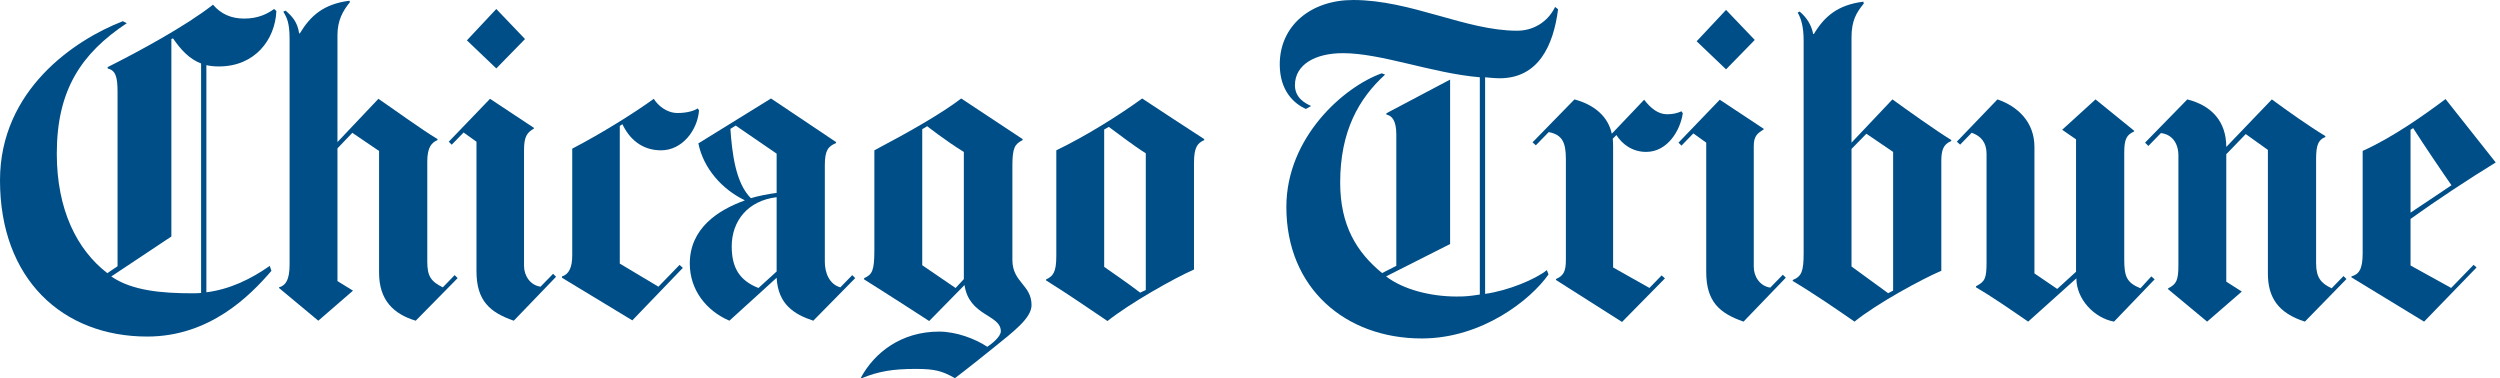
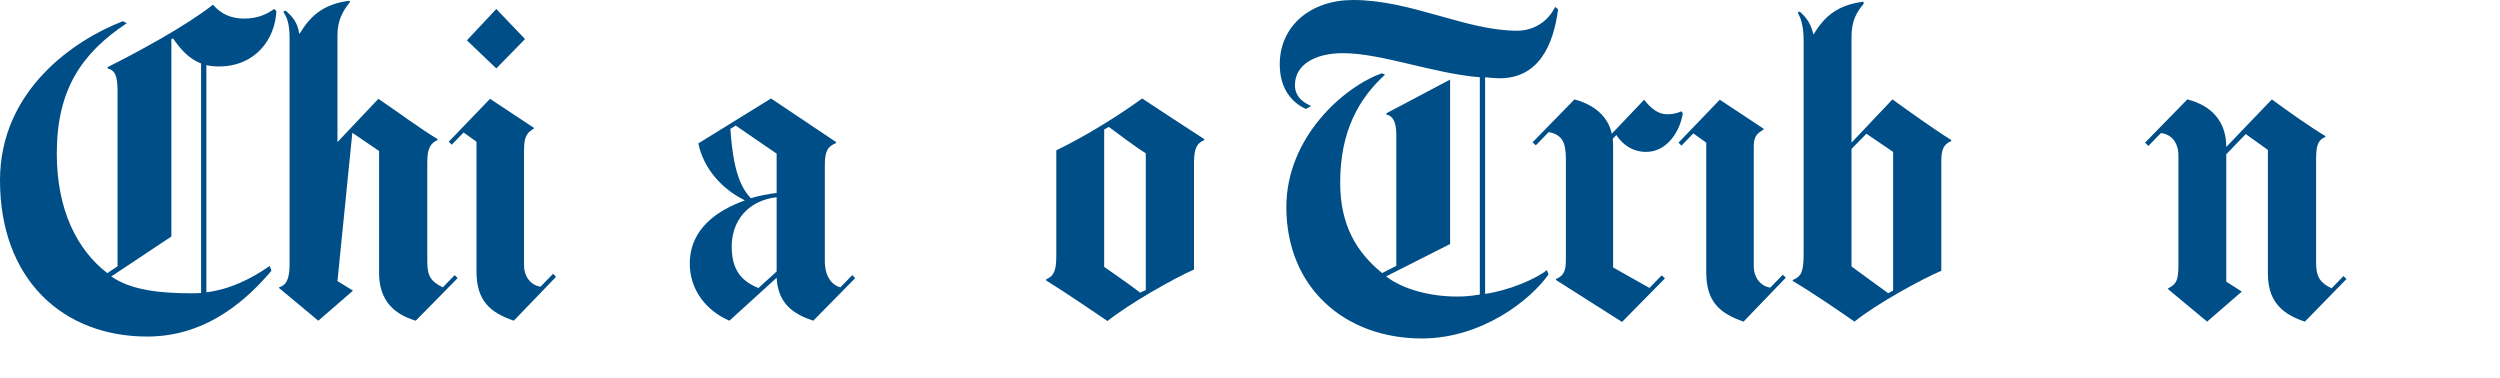
<svg xmlns="http://www.w3.org/2000/svg" width="476px" height="72px" viewBox="0 0 476 72" version="1.1">
  <title>680E8D62-0F4C-407F-A365-735C7BB2FA8A</title>
  <desc>Created with sketchtool.</desc>
  <defs />
  <g id="CHI-Style-Guide" stroke="none" stroke-width="1" fill="none" fill-rule="evenodd">
    <g id="LOGOS" transform="translate(-620, -356)" fill="#004E87">
      <g id="BRAND-/-CHI-/-logo_chi_full_chiblue" transform="translate(620, 356)">
-         <path d="M475.185,30.933 C469.947,34.136 463.723,38.261 458.967,41.684 L458.967,50.548 L466.699,54.823 L470.974,50.423 L471.54,50.925 L461.545,61.237 L447.712,52.811 L447.712,52.623 C449.087,52.235 449.852,51.364 449.852,48.221 L449.852,28.732 C455.445,26.218 461.355,22.069 465.63,18.861 L475.185,30.933 Z M466.764,35.272 C465.463,33.436 461.268,27.247 459.469,24.396 L458.967,24.708 L458.967,40.489 L466.764,35.272 Z" id="e" />
        <path d="M446.769,53.126 L438.848,61.237 C433.756,59.601 431.806,56.647 431.806,52.056 L431.806,28.543 L427.593,25.527 L423.884,29.361 L423.884,53.63 L426.84,55.514 L420.237,61.237 L412.819,55.074 L412.819,54.887 C414.393,54.132 414.769,53.348 414.769,50.484 L414.769,29.613 C414.769,27.286 413.574,25.589 411.437,25.338 L409.048,27.79 L408.418,27.16 L416.466,18.926 C421.181,20.119 423.884,23.211 423.884,27.977 L432.561,18.926 C435.453,21.063 439.624,24.023 442.746,25.904 L442.746,26.093 C441.425,26.595 440.985,27.601 440.985,30.242 L440.985,50.109 C440.985,52.848 441.921,53.944 443.942,54.887 L446.204,52.56 L446.769,53.126" id="n" />
-         <path d="M410.243,53.187 L402.509,61.237 C398.674,60.543 395.341,56.898 395.341,53.001 L386.163,61.237 C382.571,58.77 379.321,56.517 376.228,54.697 L376.228,54.507 C377.911,53.601 378.24,53.101 378.24,49.918 L378.24,29.298 C378.24,27.113 377.173,25.904 375.411,25.274 L373.211,27.539 L372.584,26.971 L380.316,18.926 C384.151,20.244 387.357,23.202 387.357,27.977 L387.357,52.056 L391.696,55.012 L395.277,51.743 L395.277,26.531 L392.638,24.708 L398.989,18.926 L406.345,24.897 L406.345,25.023 C404.95,25.671 404.458,26.405 404.458,28.983 L404.458,49.417 C404.458,52.623 404.899,53.817 407.541,54.887 L409.614,52.623 L410.243,53.187" id="u" />
        <path d="M371.514,26.846 C369.973,27.486 369.627,28.65 369.627,30.681 L369.627,51.554 C365.84,53.175 357.369,57.783 353.094,61.237 C350.057,59.124 345.236,55.812 341.337,53.505 L341.337,53.313 C343.035,52.623 343.413,51.661 343.413,48.221 L343.413,7.797 C343.413,4.968 342.909,3.522 342.282,2.391 L342.656,2.201 C343.979,3.333 344.857,4.653 345.236,6.476 L345.359,6.476 C347.385,3.1 349.905,0.94 354.791,0.315 L354.855,0.691 C353.495,2.36 352.528,3.869 352.528,7.106 L352.528,27.16 L360.322,18.926 C363.032,20.89 368.511,24.807 371.514,26.659 L371.514,26.846 Z M360.45,55.328 L360.45,28.922 L355.357,25.463 L352.528,28.356 L352.528,50.738 L359.506,55.828 L360.45,55.328 Z" id="b" />
-         <polyline id="." points="334.107 7.607 328.639 13.203 323.041 7.861 328.639 1.887 334.107 7.607" />
        <path d="M340.017,52.875 L331.969,61.237 C327.443,59.666 324.866,57.465 324.866,51.805 L324.866,27.16 L322.413,25.4 L320.149,27.726 L319.585,27.16 L327.443,18.987 L335.804,24.521 L335.804,24.647 C334.516,25.426 333.917,25.973 333.917,27.852 L333.917,50.799 C333.917,52.647 335.079,54.479 337.06,54.761 L339.451,52.309 L340.017,52.875" id="i" />
        <path d="M320.402,21.565 C319.962,24.708 317.573,28.922 313.422,28.922 C310.762,28.922 308.833,27.411 307.765,25.714 L307.073,26.405 C307.107,26.765 307.136,27.533 307.136,27.915 L307.136,50.925 L314.051,54.823 L316.376,52.434 L317.006,53.001 L308.833,61.299 L296.259,53.313 L296.259,53.126 C297.705,52.497 298.145,51.669 298.145,49.479 L298.145,30.303 C298.145,27.099 297.454,25.653 294.877,25.149 L292.425,27.664 L291.795,27.099 L299.779,18.926 C303.686,19.981 306.193,22.256 306.885,25.463 L313.046,18.987 C314.241,20.559 315.685,21.754 317.382,21.754 C318.513,21.754 319.332,21.565 320.149,21.189 L320.402,21.565" id="r" />
        <path d="M296.659,1.761 C295.763,8.712 292.906,14.901 285.531,14.901 C284.65,14.901 283.33,14.775 282.765,14.713 L282.765,55.954 C287.229,55.328 292.363,53.163 294.521,51.429 L294.836,52.245 C291.472,57.068 282.193,64.442 270.699,64.442 C256.163,64.442 244.923,54.874 244.923,39.421 C244.923,26.103 255.915,16.5 263.091,13.958 L263.719,14.209 C258.712,18.77 255.17,24.99 255.17,34.768 C255.17,42.931 258.313,48.034 263.154,51.994 L265.858,50.612 L265.858,25.589 C265.858,22.886 264.978,22.005 263.973,21.816 L263.973,21.565 L276.099,15.153 L276.099,46.462 L263.909,52.623 C267.177,55.137 272.397,56.458 277.358,56.458 C279.063,56.458 279.849,56.376 281.758,56.079 L281.758,14.713 C272.711,13.958 263.072,10.123 255.674,10.123 C250.478,10.123 246.556,12.258 246.556,16.222 C246.556,18.613 248.437,19.641 249.639,20.182 L248.632,20.748 C246.427,19.744 243.664,17.346 243.664,12.261 C243.664,4.857 249.624,0 257.622,0 C268.689,0 279.082,5.848 288.864,5.848 C291.878,5.848 294.675,4.25 296.092,1.321 L296.659,1.761" id="T" />
        <path d="M229.285,26.673 C228.028,27.238 227.337,27.992 227.337,31.009 L227.337,51.318 C223.604,52.947 215.14,57.717 210.866,61.124 C206.276,58.044 203.885,56.347 199.173,53.391 L199.173,53.204 C200.491,52.575 201.121,51.883 201.121,48.74 L201.121,28.621 C206.841,25.854 213.064,21.956 217.467,18.751 C220.264,20.614 226.08,24.408 229.285,26.484 L229.285,26.673 Z M218.158,55.216 L218.158,29.187 C216.029,27.868 212.563,25.227 211.116,24.157 L210.236,24.661 L210.236,50.814 C211.305,51.568 214.889,54.021 217.089,55.718 L218.158,55.216 Z" id="o" />
-         <path d="M196.406,58.108 C196.406,60.552 192.976,63.136 189.238,66.153 C184.345,70.107 181.819,72 181.819,72 C179.397,70.635 177.997,70.241 174.4,70.241 C169.867,70.241 167.297,70.713 164.09,72 L163.901,71.938 C166.482,67.131 171.609,63.136 178.801,63.136 C182.007,63.136 185.635,64.465 187.98,66.028 C188.603,65.637 190.557,64.167 190.557,63.075 C190.557,59.865 184.521,60.243 183.643,54.272 L176.916,61.124 C169.031,56.004 164.53,53.204 164.53,53.204 L164.53,52.951 C166.083,52.29 166.479,51.504 166.479,47.607 L166.479,28.621 C173.131,25.113 179.29,21.604 183.014,18.751 L194.707,26.484 L194.707,26.673 C193.26,27.426 192.759,28.055 192.759,31.514 L192.759,49.493 C192.759,53.794 196.406,54.197 196.406,58.108 Z M183.516,53.14 L183.516,28.935 C179.994,26.762 176.538,24.032 176.538,24.032 L175.595,24.597 L175.595,50.499 L181.944,54.837 L183.516,53.14 Z" id="g" />
        <path d="M162.833,52.951 L154.847,61.062 C151.21,59.859 148.151,57.954 147.87,52.889 L138.879,61.062 C134.479,59.176 131.335,55.202 131.335,50.186 C131.335,43.453 136.767,39.976 141.77,38.176 L141.77,38.113 C137.467,36.027 133.938,32.073 132.97,27.3 L146.8,18.751 L159.186,27.05 L159.186,27.238 C157.678,27.868 157.048,28.621 157.048,31.449 L157.048,49.871 C157.048,51.936 157.911,54.138 160.002,54.712 L162.267,52.385 L162.833,52.951 Z M147.87,36.73 L147.87,29.251 L140.073,23.906 L139.068,24.536 C139.381,28.967 139.995,34.766 142.965,37.737 C144.047,37.365 146.571,36.879 147.87,36.73 Z M147.87,51.693 L147.87,37.547 C142.395,38.193 139.319,42.069 139.319,46.915 C139.319,50.938 140.766,53.391 144.411,54.837 L147.87,51.693 Z" id="a" />
-         <path d="M133.095,21.014 C132.804,24.803 129.902,28.621 125.865,28.621 C122.105,28.621 119.78,26.331 118.51,23.653 L118.007,23.97 L118.007,50.186 L125.361,54.586 L129.387,50.437 L130.015,51.003 L120.395,60.999 L107.004,52.889 L107.004,52.638 C108.388,52.196 108.954,50.814 108.954,48.612 L108.954,28.306 C114.612,25.353 120.748,21.524 124.481,18.813 C125.211,20.014 126.877,21.516 129.008,21.516 C130.775,21.516 132.158,21.114 132.844,20.637 L133.095,21.014" id="c" />
        <polyline id="." points="99.963 7.435 94.494 13.03 88.899 7.685 94.494 1.712 99.963 7.435" />
        <path d="M105.873,52.7 L97.825,61.062 C93.299,59.491 90.721,57.29 90.721,51.63 L90.721,26.985 L88.269,25.227 L86.006,27.551 L85.441,26.985 L93.299,18.813 L101.661,24.346 L101.661,24.471 C100.371,25.251 99.775,25.917 99.775,28.621 L99.775,50.624 C99.775,52.471 100.935,54.304 102.917,54.586 L105.307,52.134 L105.873,52.7" id="i" />
-         <path d="M87.138,52.951 L79.154,61.062 C74.94,59.805 72.176,57.146 72.176,51.945 L72.176,28.747 L67.083,25.288 L64.253,28.245 L64.253,53.517 L67.209,55.341 L60.607,61.062 L53.125,54.837 L53.125,54.712 C54.368,54.368 55.137,53.327 55.137,50.373 L55.137,7.371 C55.137,4.227 54.571,3.285 53.943,2.216 L54.382,2.026 C55.761,3.23 56.624,4.238 56.96,6.364 L57.086,6.364 C59.11,2.987 61.629,0.765 66.516,0.14 L66.642,0.393 C65.283,2.057 64.253,3.876 64.253,6.68 L64.253,27.05 L72.049,18.813 C74.888,20.748 80.187,24.605 83.302,26.484 L83.302,26.673 C82.208,27.14 81.354,27.992 81.354,30.759 L81.354,49.808 C81.354,52.595 82.046,53.58 84.309,54.712 L86.571,52.385 L87.138,52.951" id="h" />
+         <path d="M87.138,52.951 L79.154,61.062 C74.94,59.805 72.176,57.146 72.176,51.945 L72.176,28.747 L67.083,25.288 L64.253,53.517 L67.209,55.341 L60.607,61.062 L53.125,54.837 L53.125,54.712 C54.368,54.368 55.137,53.327 55.137,50.373 L55.137,7.371 C55.137,4.227 54.571,3.285 53.943,2.216 L54.382,2.026 C55.761,3.23 56.624,4.238 56.96,6.364 L57.086,6.364 C59.11,2.987 61.629,0.765 66.516,0.14 L66.642,0.393 C65.283,2.057 64.253,3.876 64.253,6.68 L64.253,27.05 L72.049,18.813 C74.888,20.748 80.187,24.605 83.302,26.484 L83.302,26.673 C82.208,27.14 81.354,27.992 81.354,30.759 L81.354,49.808 C81.354,52.595 82.046,53.58 84.309,54.712 L86.571,52.385 L87.138,52.951" id="h" />
        <path d="M52.622,2.091 C52.389,7.562 48.536,12.651 41.683,12.651 C40.813,12.651 40.021,12.579 39.294,12.4 L39.294,55.653 C43.698,55.095 47.685,53.199 51.364,50.624 L51.678,51.568 C47.608,56.314 39.922,64.08 28.04,64.08 C11.872,64.08 0,53.101 0,34.342 C0,17.14 14.193,7.597 23.388,4.038 L24.141,4.417 C15.471,10.173 10.814,17.129 10.814,29.251 C10.814,39.939 14.649,47.545 20.433,52.008 L22.382,50.688 L22.382,17.493 C22.382,14.45 21.942,13.407 20.496,13.03 L20.496,12.777 C26.279,9.885 35.458,4.918 40.551,0.895 C42.122,2.73 44.079,3.537 46.523,3.537 C49.192,3.537 50.987,2.592 52.181,1.712 L52.622,2.091 Z M38.288,55.782 L38.288,12.086 C35.996,11.211 34.393,9.415 32.944,7.307 L32.63,7.435 L32.63,45.028 L21.187,52.638 C25.105,55.35 30.813,55.843 36.653,55.843 C37.204,55.843 37.749,55.823 38.288,55.782 Z" id="C" />
      </g>
    </g>
  </g>
</svg>